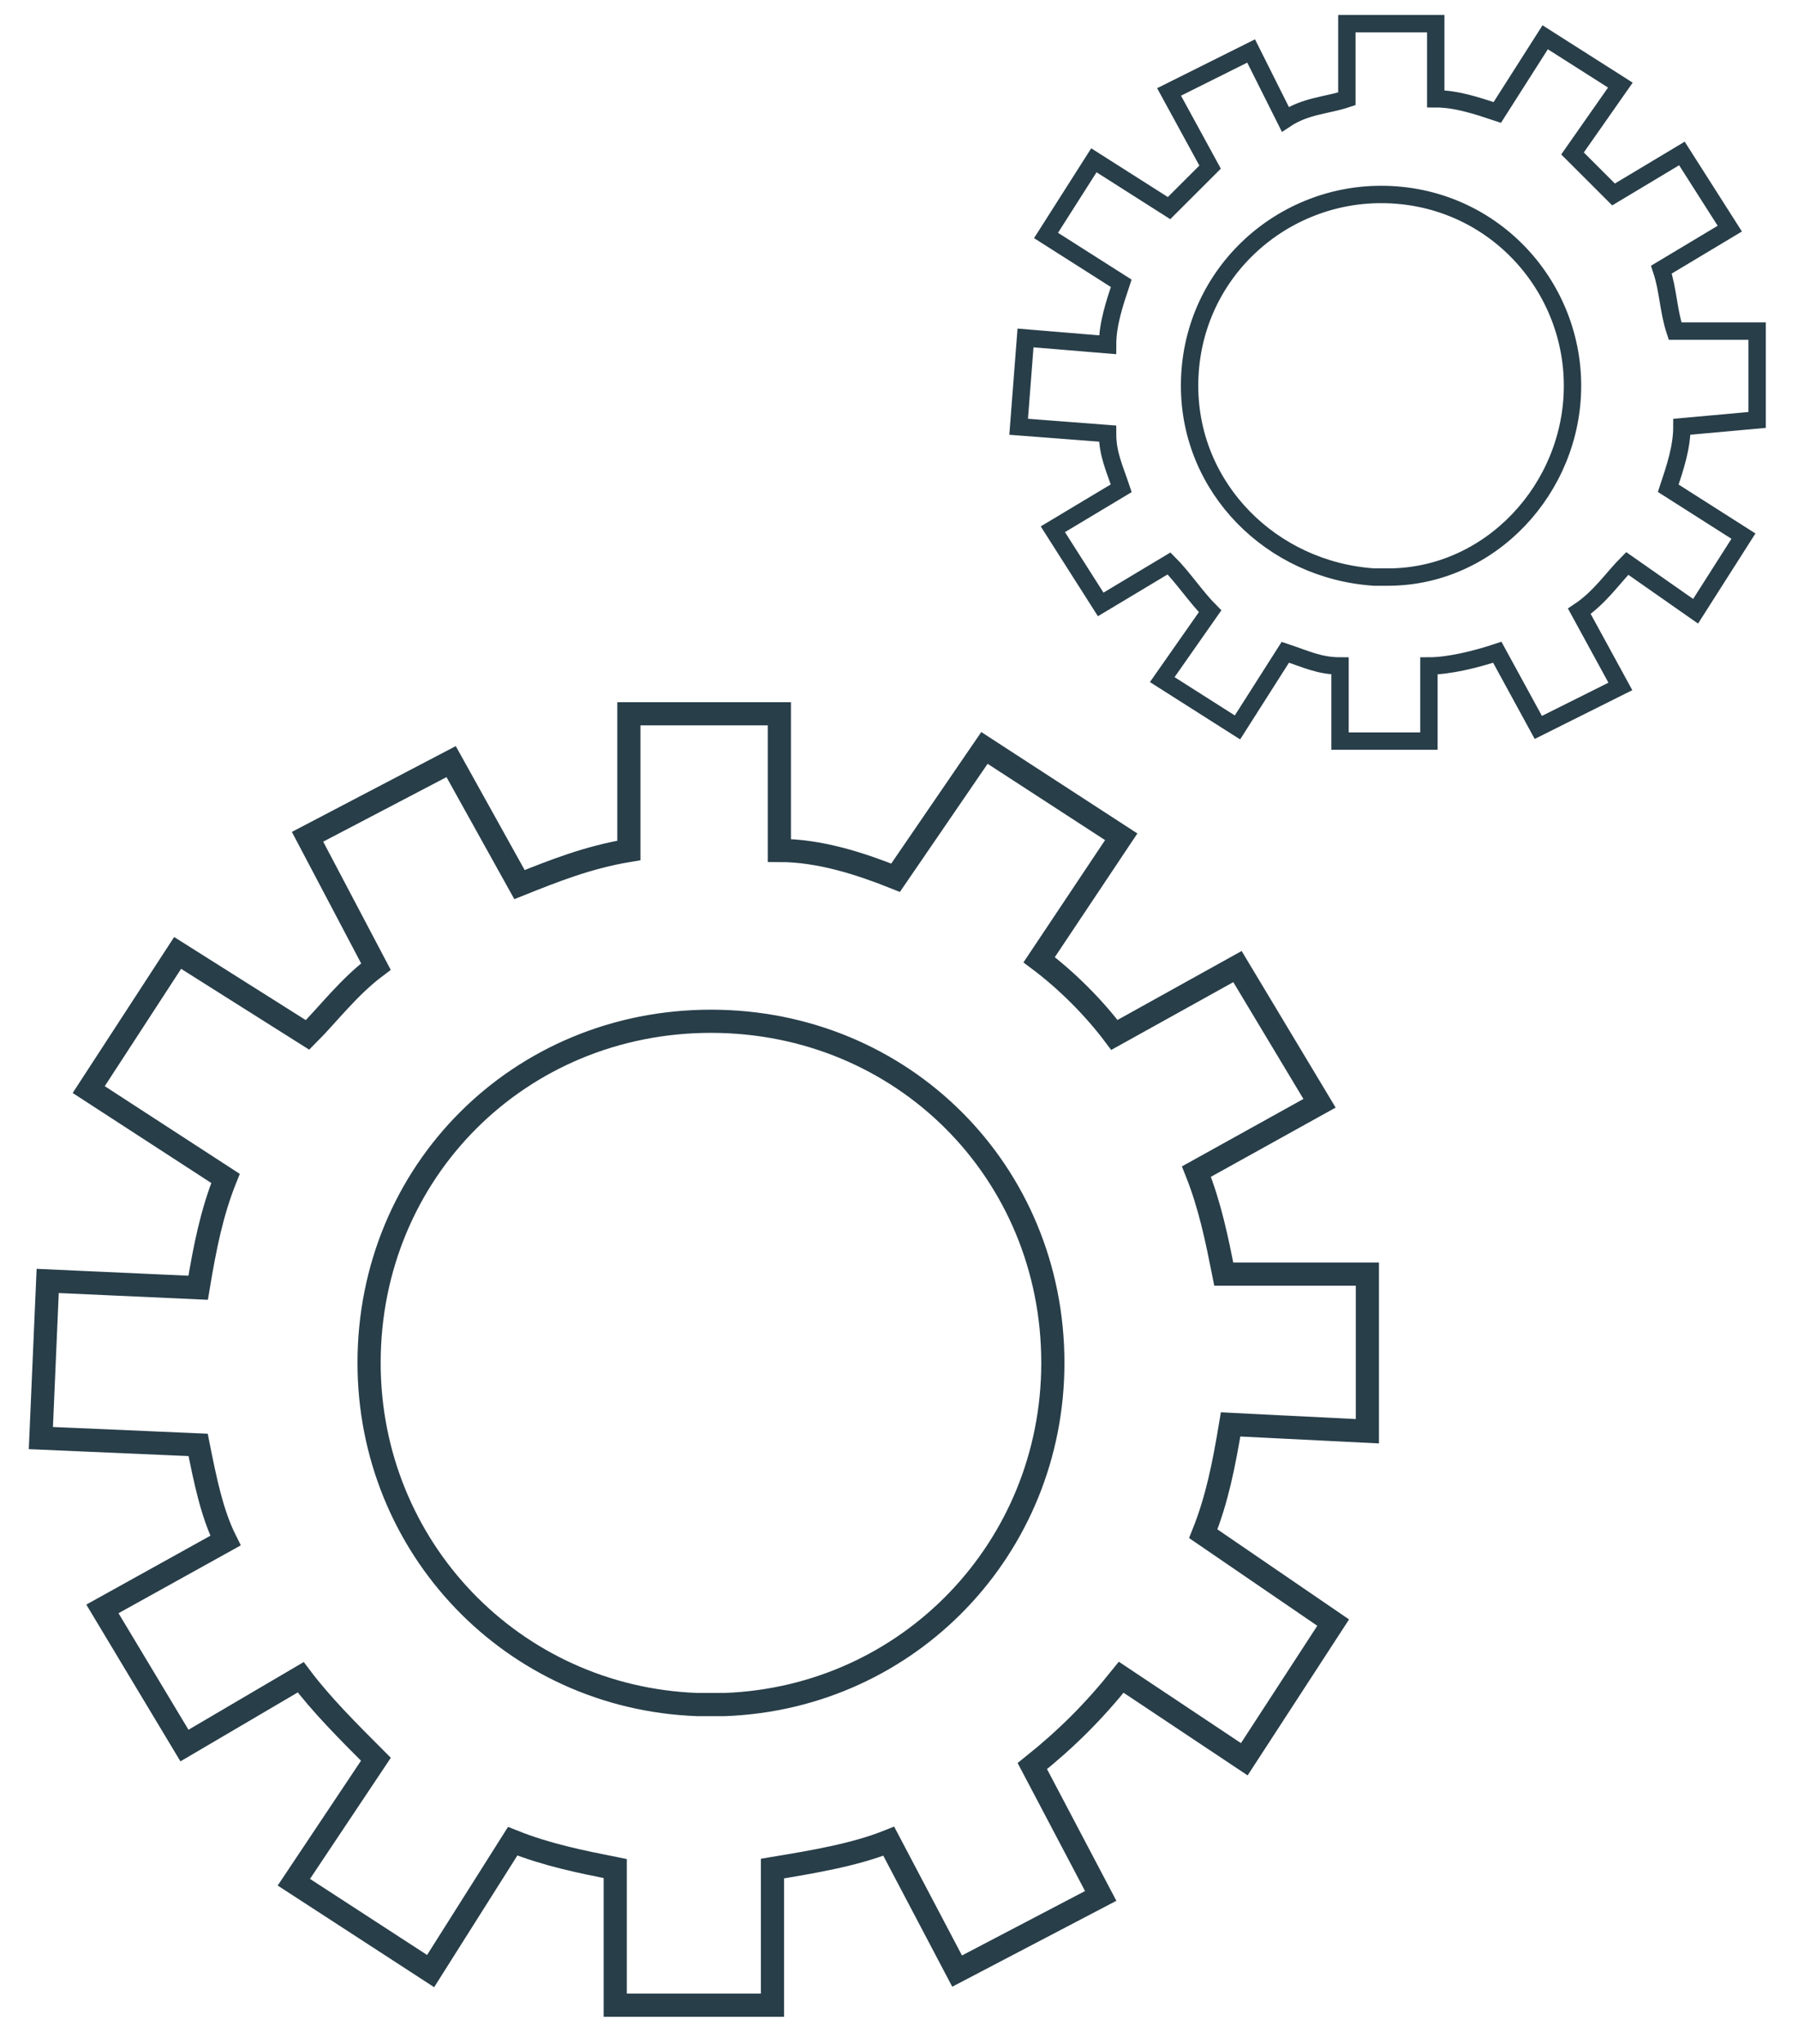
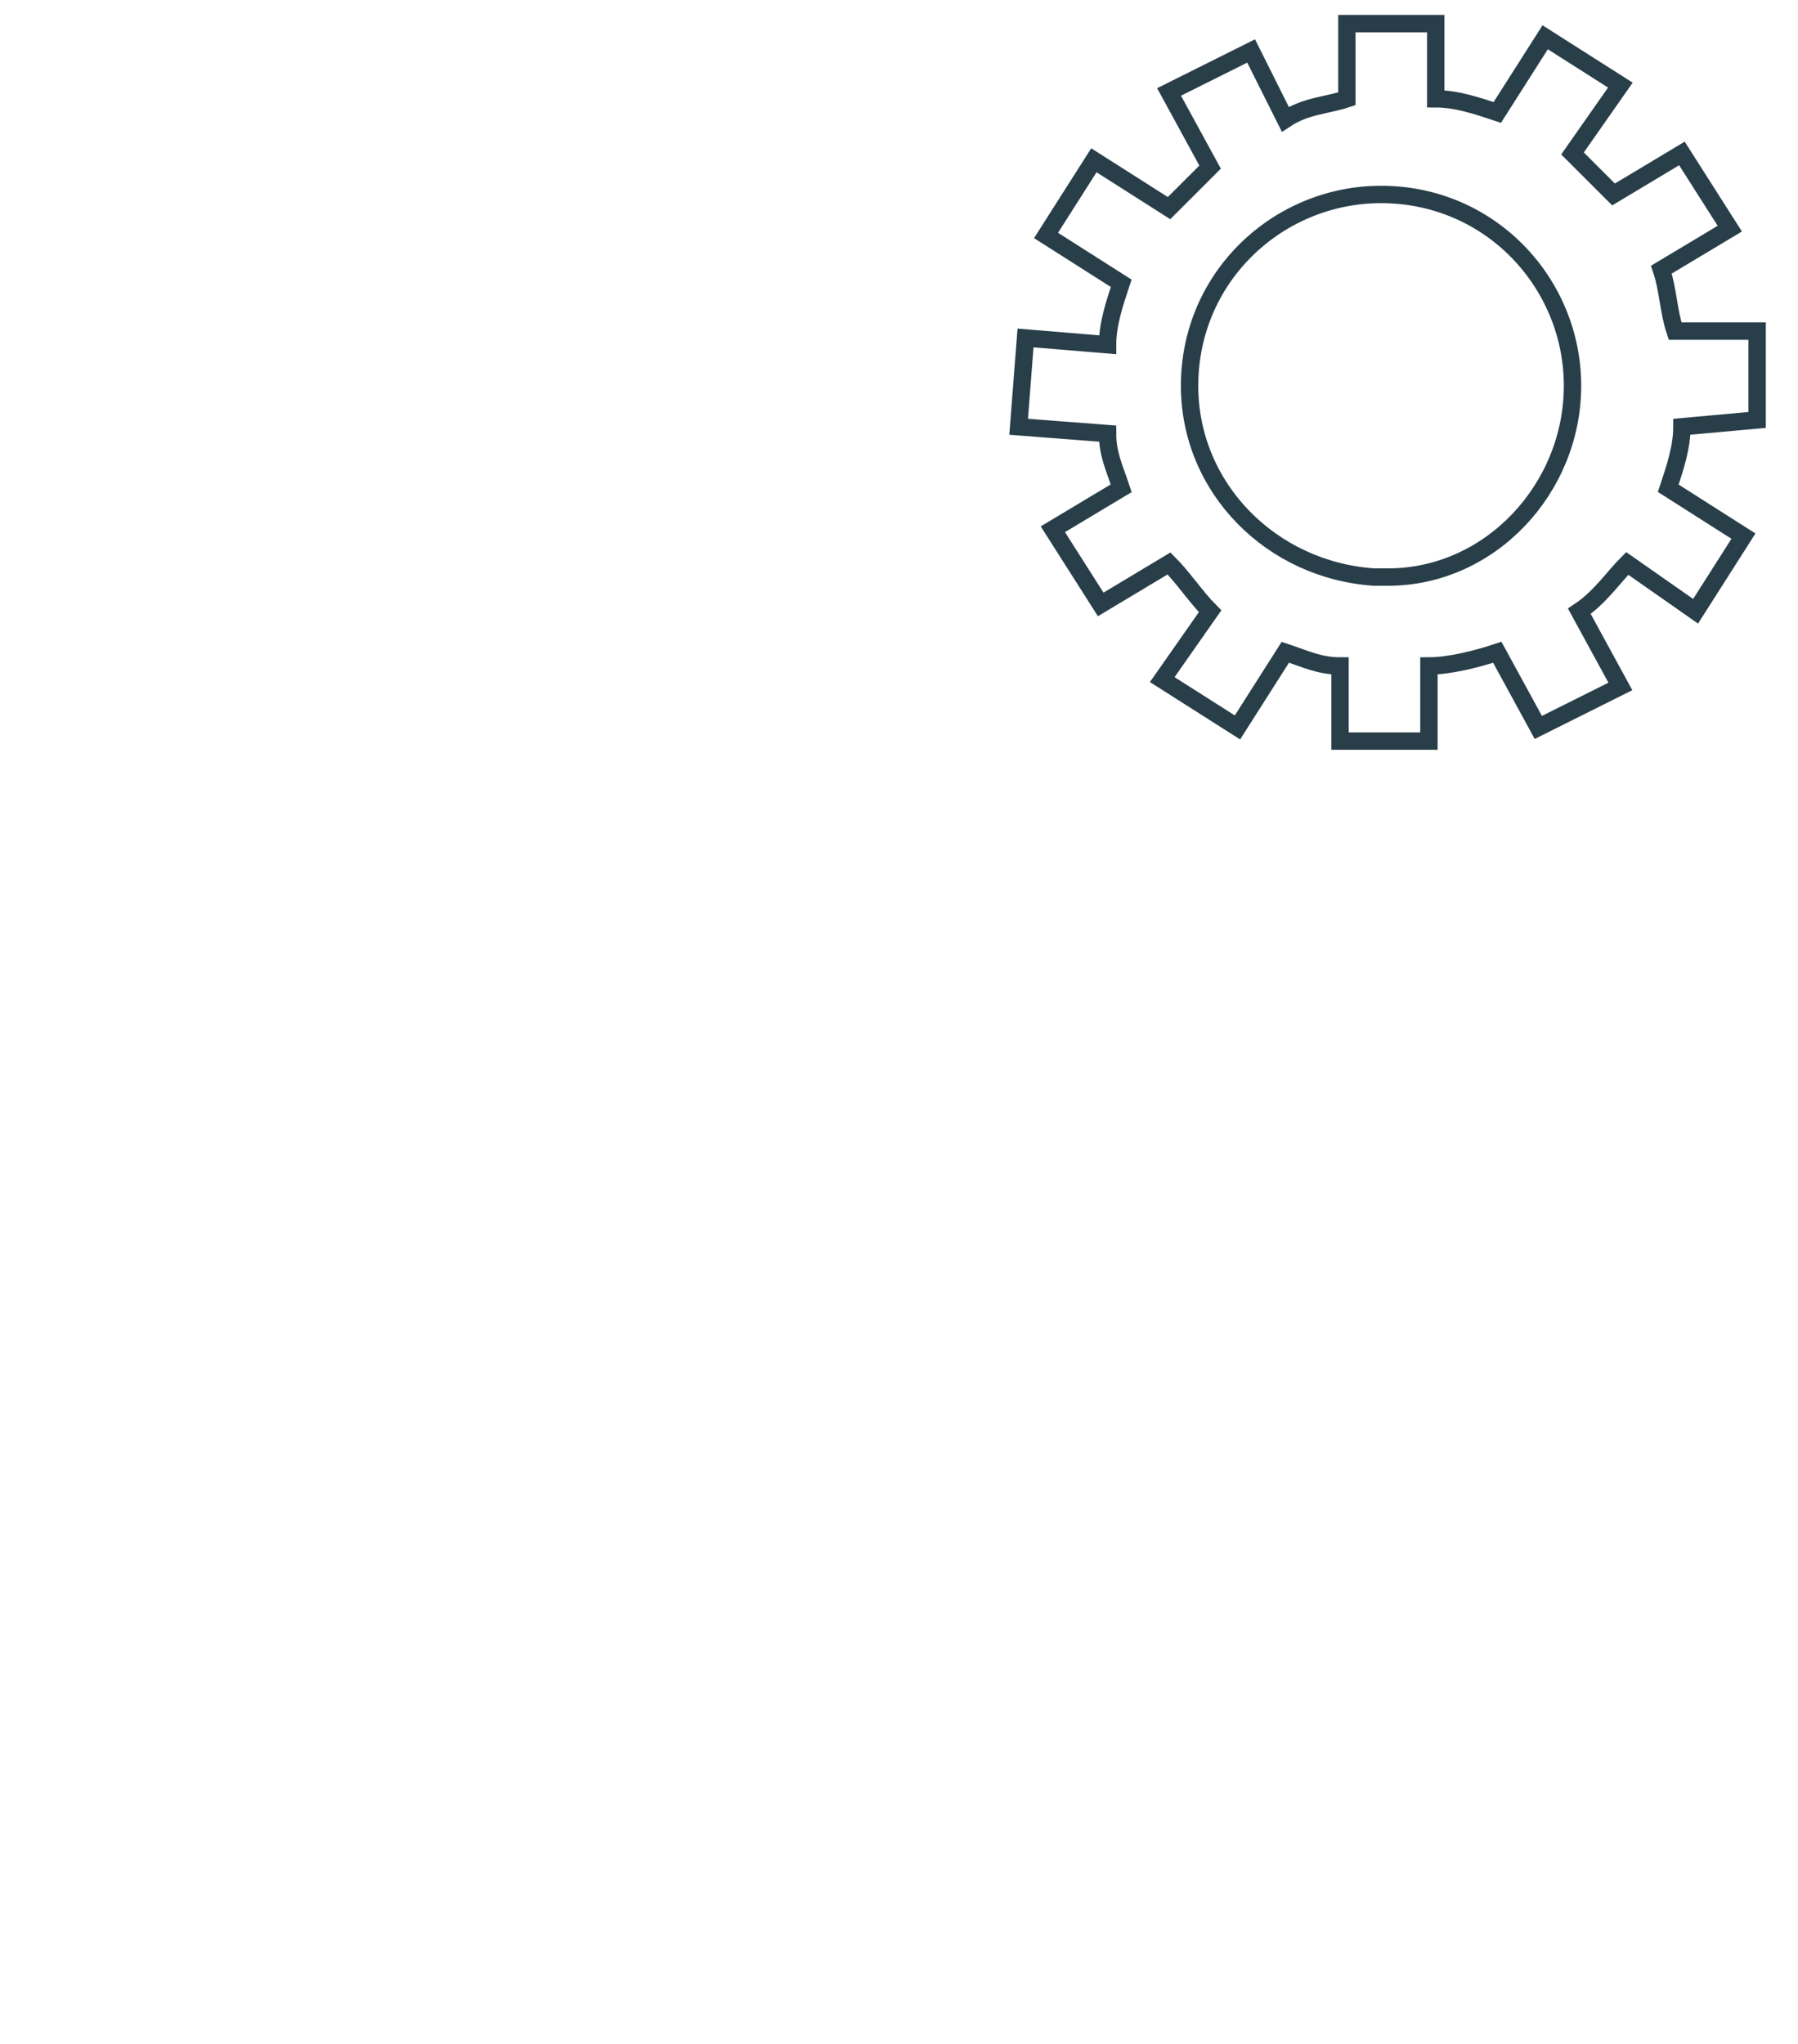
<svg xmlns="http://www.w3.org/2000/svg" width="44" height="50" viewBox="0 0 44 50" fill="none">
-   <path fill-rule="evenodd" clip-rule="evenodd" d="M17.064 41.698C12.546 41.531 9.032 37.854 9.032 33.34C9.032 28.66 12.713 24.983 17.398 24.983C22.084 24.983 25.765 28.66 25.765 33.34C25.765 37.854 22.251 41.531 17.733 41.698H17.064ZM33.462 35.012V31.168H29.948C29.781 30.332 29.613 29.496 29.279 28.66L32.291 26.989L30.283 23.645L27.271 25.317C26.769 24.648 26.099 23.98 25.43 23.478L27.438 20.47L24.091 18.296L21.916 21.472C21.08 21.138 20.076 20.804 19.072 20.804V17.461H15.39V20.804C14.386 20.971 13.55 21.305 12.713 21.64L11.04 18.631L7.526 20.47L9.199 23.645C8.53 24.147 8.028 24.816 7.526 25.317L4.347 23.311L2.171 26.654L5.518 28.827C5.183 29.663 5.016 30.499 4.849 31.502L1.167 31.335L1 35.179L4.849 35.346C5.016 36.182 5.183 37.018 5.518 37.687L2.506 39.358L4.514 42.701L7.359 41.03C7.861 41.698 8.53 42.367 9.199 43.036L7.191 46.044L10.538 48.218L12.546 45.041C13.382 45.376 14.219 45.543 15.056 45.71V49.053H18.904V45.71C19.908 45.543 20.912 45.376 21.749 45.041L23.422 48.218L26.936 46.379L25.263 43.203C26.099 42.534 26.769 41.865 27.438 41.03L30.45 43.036L32.625 39.693L29.446 37.519C29.781 36.684 29.948 35.848 30.115 34.845L33.462 35.012Z" stroke="#283E49" stroke-width="0.567" stroke-miterlimit="10" />
  <path fill-rule="evenodd" clip-rule="evenodd" d="M33.629 14.117C31.119 13.95 29.111 11.944 29.111 9.437C29.111 6.763 31.287 4.757 33.797 4.757C36.474 4.757 38.482 6.93 38.482 9.437C38.482 11.944 36.474 14.117 33.964 14.117H33.629ZM43 10.273V8.1H40.992C40.825 7.598 40.825 7.097 40.657 6.596L42.331 5.593L41.159 3.754L39.486 4.757C39.151 4.423 38.817 4.088 38.482 3.754L39.653 2.082L37.813 0.912L36.641 2.751C36.139 2.584 35.637 2.417 35.135 2.417V0.578H32.96V2.417C32.458 2.584 31.956 2.584 31.454 2.918L30.617 1.247L28.609 2.249L29.613 4.088C29.279 4.422 28.944 4.757 28.609 5.091L26.769 3.921L25.598 5.76L27.438 6.93C27.271 7.431 27.104 7.933 27.104 8.434L25.096 8.267L24.928 10.44L27.104 10.607C27.104 11.109 27.271 11.443 27.438 11.944L25.765 12.947L26.936 14.786L28.609 13.783C28.944 14.118 29.279 14.619 29.613 14.953L28.442 16.625L30.283 17.795L31.454 15.956C31.956 16.123 32.291 16.291 32.793 16.291V18.129H34.968V16.291C35.47 16.291 36.139 16.123 36.641 15.956L37.645 17.795L39.653 16.792L38.649 14.953C39.151 14.619 39.486 14.118 39.821 13.783L41.494 14.953L42.665 13.115L40.825 11.944C40.992 11.443 41.159 10.942 41.159 10.44L43 10.273Z" stroke="#283E49" stroke-width="0.425" stroke-miterlimit="10" />
</svg>